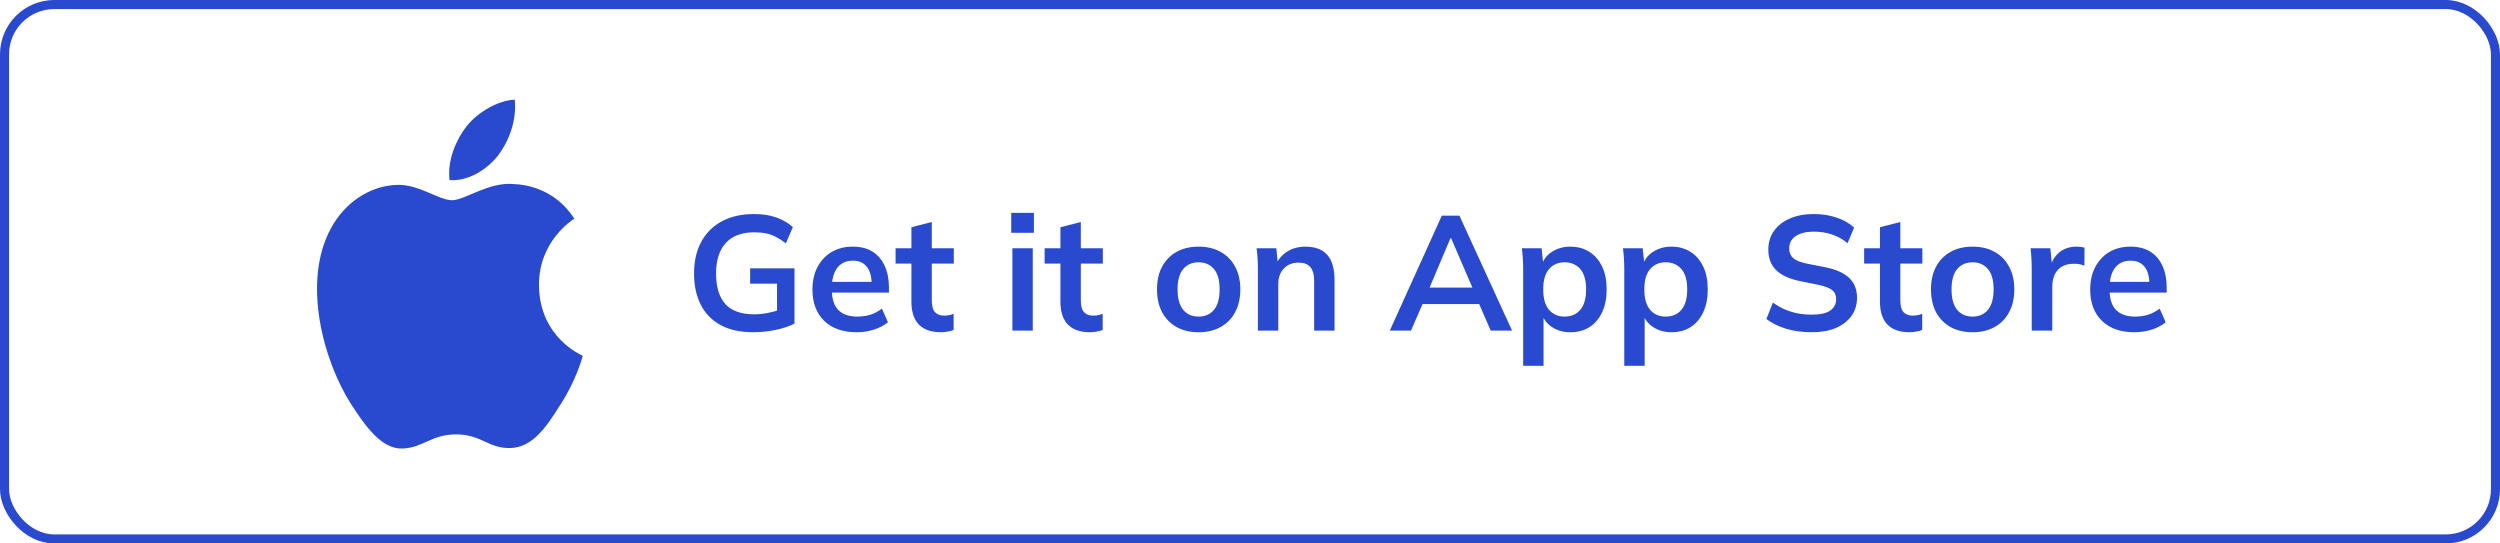
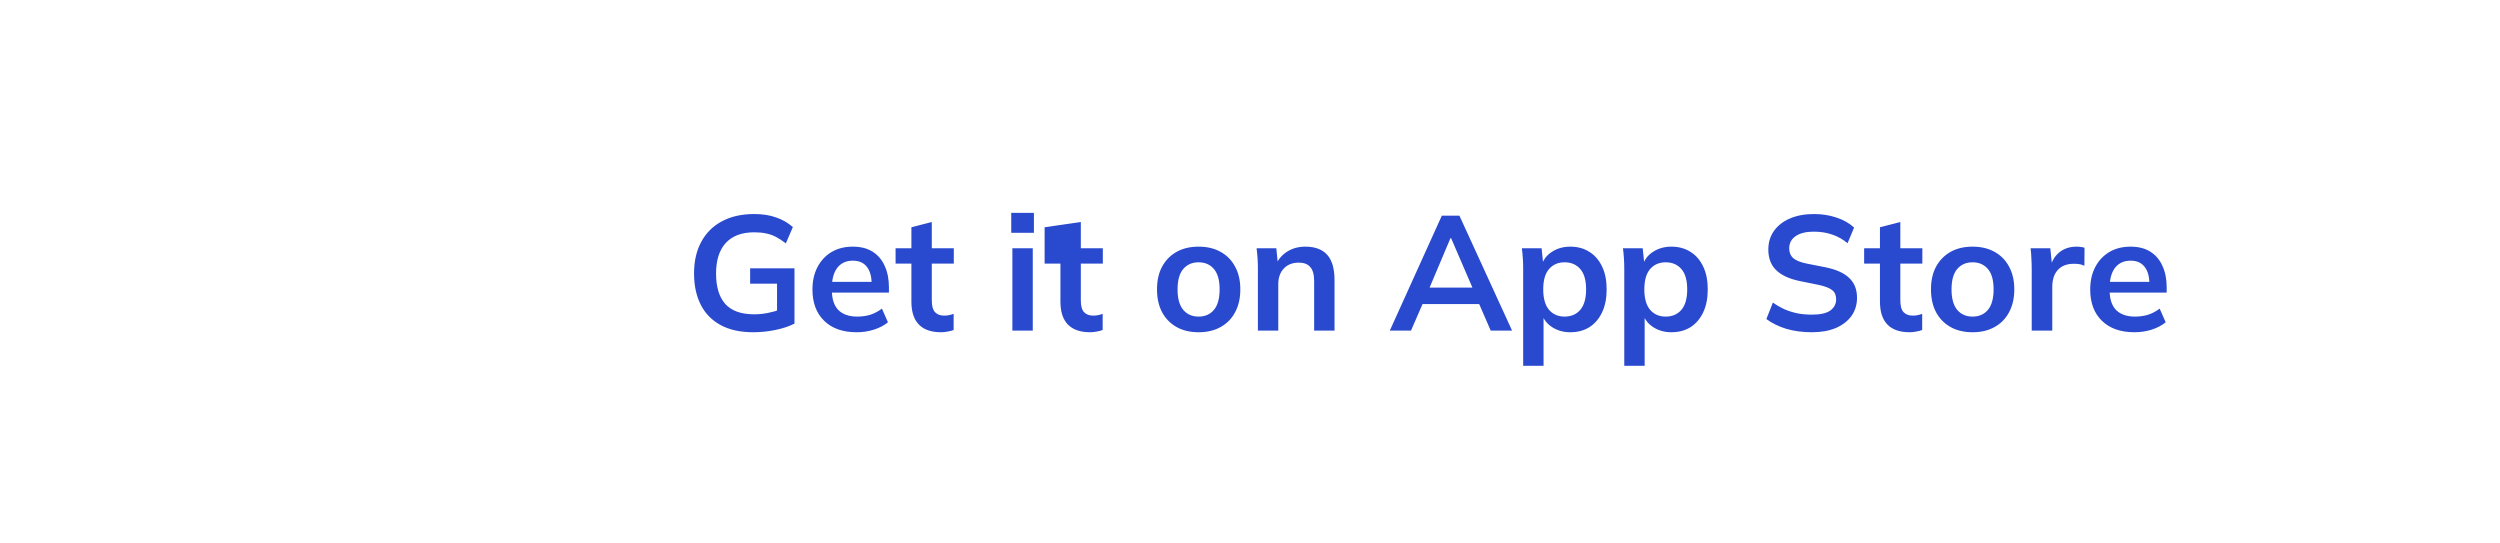
<svg xmlns="http://www.w3.org/2000/svg" width="276" height="60" viewBox="0 0 276 60" fill="none">
-   <rect x="0.5" y="0.5" width="275" height="59" rx="5.5" stroke="#2949CE" />
-   <path d="M83.157 36.68C81.729 36.68 80.529 36.416 79.557 35.888C78.585 35.36 77.853 34.61 77.361 33.638C76.869 32.666 76.623 31.514 76.623 30.182C76.623 28.838 76.887 27.68 77.415 26.708C77.943 25.724 78.699 24.968 79.683 24.44C80.679 23.9 81.873 23.63 83.265 23.63C84.189 23.63 84.999 23.756 85.695 24.008C86.391 24.248 87.003 24.602 87.531 25.07L86.757 26.87C86.373 26.57 86.007 26.33 85.659 26.15C85.311 25.97 84.951 25.844 84.579 25.772C84.207 25.688 83.775 25.646 83.283 25.646C81.891 25.646 80.835 26.042 80.115 26.834C79.407 27.614 79.053 28.736 79.053 30.2C79.053 31.664 79.389 32.78 80.061 33.548C80.745 34.316 81.813 34.7 83.265 34.7C83.757 34.7 84.249 34.652 84.741 34.556C85.245 34.46 85.737 34.322 86.217 34.142L85.785 35.114V31.316H82.815V29.624H87.711V35.726C87.123 36.026 86.421 36.26 85.605 36.428C84.789 36.596 83.973 36.68 83.157 36.68ZM94.573 36.68C93.049 36.68 91.855 36.26 90.991 35.42C90.127 34.58 89.695 33.428 89.695 31.964C89.695 31.016 89.881 30.188 90.253 29.48C90.625 28.772 91.141 28.22 91.801 27.824C92.473 27.428 93.253 27.23 94.141 27.23C95.017 27.23 95.749 27.416 96.337 27.788C96.925 28.16 97.369 28.682 97.669 29.354C97.981 30.026 98.137 30.812 98.137 31.712V32.306H91.513V31.118H96.535L96.229 31.37C96.229 30.53 96.049 29.888 95.689 29.444C95.341 29 94.831 28.778 94.159 28.778C93.415 28.778 92.839 29.042 92.431 29.57C92.035 30.098 91.837 30.836 91.837 31.784V32.018C91.837 33.002 92.077 33.74 92.557 34.232C93.049 34.712 93.739 34.952 94.627 34.952C95.143 34.952 95.623 34.886 96.067 34.754C96.523 34.61 96.955 34.382 97.363 34.07L98.029 35.582C97.597 35.93 97.081 36.2 96.481 36.392C95.881 36.584 95.245 36.68 94.573 36.68ZM103.895 36.68C102.815 36.68 101.999 36.398 101.447 35.834C100.895 35.27 100.619 34.424 100.619 33.296V29.102H98.873V27.41H100.619V25.088L102.869 24.512V27.41H105.299V29.102H102.869V33.152C102.869 33.776 102.989 34.214 103.229 34.466C103.469 34.718 103.799 34.844 104.219 34.844C104.447 34.844 104.639 34.826 104.795 34.79C104.963 34.754 105.125 34.706 105.281 34.646V36.428C105.077 36.512 104.849 36.572 104.597 36.608C104.357 36.656 104.123 36.68 103.895 36.68ZM111.767 36.5V27.41H114.017V36.5H111.767ZM111.641 25.7V23.504H114.143V25.7H111.641ZM120.348 36.68C119.268 36.68 118.452 36.398 117.9 35.834C117.348 35.27 117.072 34.424 117.072 33.296V29.102H115.326V27.41H117.072V25.088L119.322 24.512V27.41H121.752V29.102H119.322V33.152C119.322 33.776 119.442 34.214 119.682 34.466C119.922 34.718 120.252 34.844 120.672 34.844C120.9 34.844 121.092 34.826 121.248 34.79C121.416 34.754 121.578 34.706 121.734 34.646V36.428C121.53 36.512 121.302 36.572 121.05 36.608C120.81 36.656 120.576 36.68 120.348 36.68ZM132.324 36.68C131.388 36.68 130.578 36.488 129.894 36.104C129.21 35.72 128.676 35.174 128.292 34.466C127.92 33.758 127.734 32.918 127.734 31.946C127.734 30.974 127.92 30.14 128.292 29.444C128.676 28.736 129.21 28.19 129.894 27.806C130.578 27.422 131.388 27.23 132.324 27.23C133.26 27.23 134.07 27.422 134.754 27.806C135.45 28.19 135.984 28.736 136.356 29.444C136.74 30.14 136.932 30.974 136.932 31.946C136.932 32.918 136.74 33.758 136.356 34.466C135.984 35.174 135.45 35.72 134.754 36.104C134.07 36.488 133.26 36.68 132.324 36.68ZM132.324 34.952C133.032 34.952 133.596 34.706 134.016 34.214C134.436 33.71 134.646 32.954 134.646 31.946C134.646 30.938 134.436 30.188 134.016 29.696C133.596 29.204 133.032 28.958 132.324 28.958C131.616 28.958 131.052 29.204 130.632 29.696C130.212 30.188 130.002 30.938 130.002 31.946C130.002 32.954 130.212 33.71 130.632 34.214C131.052 34.706 131.616 34.952 132.324 34.952ZM138.872 36.5V29.678C138.872 29.306 138.86 28.928 138.836 28.544C138.812 28.16 138.776 27.782 138.728 27.41H140.906L141.086 29.21H140.87C141.158 28.574 141.584 28.088 142.148 27.752C142.712 27.404 143.366 27.23 144.11 27.23C145.178 27.23 145.982 27.53 146.522 28.13C147.062 28.73 147.332 29.666 147.332 30.938V36.5H145.082V31.046C145.082 30.314 144.938 29.792 144.65 29.48C144.374 29.156 143.954 28.994 143.39 28.994C142.694 28.994 142.142 29.21 141.734 29.642C141.326 30.074 141.122 30.65 141.122 31.37V36.5H138.872ZM153.434 36.5L159.176 23.81H161.12L166.934 36.5H164.576L163.028 32.936L163.964 33.566H156.35L157.322 32.936L155.774 36.5H153.434ZM160.13 26.294L157.592 32.306L157.124 31.748H163.172L162.794 32.306L160.202 26.294H160.13ZM168.158 40.388V29.678C168.158 29.306 168.146 28.928 168.122 28.544C168.098 28.16 168.062 27.782 168.014 27.41H170.192L170.39 29.318H170.192C170.372 28.682 170.75 28.178 171.326 27.806C171.914 27.422 172.592 27.23 173.36 27.23C174.164 27.23 174.866 27.422 175.466 27.806C176.066 28.178 176.534 28.718 176.87 29.426C177.206 30.122 177.374 30.962 177.374 31.946C177.374 32.93 177.206 33.776 176.87 34.484C176.534 35.192 176.066 35.738 175.466 36.122C174.866 36.494 174.164 36.68 173.36 36.68C172.604 36.68 171.938 36.494 171.362 36.122C170.786 35.75 170.402 35.252 170.21 34.628H170.408V40.388H168.158ZM172.73 34.952C173.45 34.952 174.026 34.706 174.458 34.214C174.89 33.71 175.106 32.954 175.106 31.946C175.106 30.938 174.89 30.188 174.458 29.696C174.026 29.204 173.45 28.958 172.73 28.958C172.022 28.958 171.452 29.204 171.02 29.696C170.588 30.188 170.372 30.938 170.372 31.946C170.372 32.954 170.588 33.71 171.02 34.214C171.452 34.706 172.022 34.952 172.73 34.952ZM179.32 40.388V29.678C179.32 29.306 179.308 28.928 179.284 28.544C179.26 28.16 179.224 27.782 179.176 27.41H181.354L181.552 29.318H181.354C181.534 28.682 181.912 28.178 182.488 27.806C183.076 27.422 183.754 27.23 184.522 27.23C185.326 27.23 186.028 27.422 186.628 27.806C187.228 28.178 187.696 28.718 188.032 29.426C188.368 30.122 188.536 30.962 188.536 31.946C188.536 32.93 188.368 33.776 188.032 34.484C187.696 35.192 187.228 35.738 186.628 36.122C186.028 36.494 185.326 36.68 184.522 36.68C183.766 36.68 183.1 36.494 182.524 36.122C181.948 35.75 181.564 35.252 181.372 34.628H181.57V40.388H179.32ZM183.892 34.952C184.612 34.952 185.188 34.706 185.62 34.214C186.052 33.71 186.268 32.954 186.268 31.946C186.268 30.938 186.052 30.188 185.62 29.696C185.188 29.204 184.612 28.958 183.892 28.958C183.184 28.958 182.614 29.204 182.182 29.696C181.75 30.188 181.534 30.938 181.534 31.946C181.534 32.954 181.75 33.71 182.182 34.214C182.614 34.706 183.184 34.952 183.892 34.952ZM200.029 36.68C199.009 36.68 198.067 36.554 197.203 36.302C196.351 36.038 195.619 35.678 195.007 35.222L195.727 33.404C196.135 33.692 196.561 33.938 197.005 34.142C197.449 34.334 197.923 34.484 198.427 34.592C198.931 34.688 199.465 34.736 200.029 34.736C200.977 34.736 201.661 34.58 202.081 34.268C202.501 33.956 202.711 33.548 202.711 33.044C202.711 32.6 202.567 32.264 202.279 32.036C201.991 31.796 201.475 31.598 200.731 31.442L198.697 31.028C197.533 30.788 196.663 30.386 196.087 29.822C195.511 29.258 195.223 28.502 195.223 27.554C195.223 26.762 195.433 26.072 195.853 25.484C196.273 24.896 196.861 24.44 197.617 24.116C198.373 23.792 199.255 23.63 200.263 23.63C201.163 23.63 201.997 23.762 202.765 24.026C203.533 24.278 204.175 24.644 204.691 25.124L203.971 26.852C203.455 26.42 202.891 26.102 202.279 25.898C201.667 25.682 200.983 25.574 200.227 25.574C199.375 25.574 198.709 25.742 198.229 26.078C197.761 26.402 197.527 26.852 197.527 27.428C197.527 27.872 197.671 28.226 197.959 28.49C198.259 28.754 198.763 28.958 199.471 29.102L201.487 29.498C202.687 29.738 203.575 30.134 204.151 30.686C204.727 31.226 205.015 31.958 205.015 32.882C205.015 33.638 204.811 34.304 204.403 34.88C203.995 35.444 203.419 35.888 202.675 36.212C201.931 36.524 201.049 36.68 200.029 36.68ZM210.823 36.68C209.743 36.68 208.927 36.398 208.375 35.834C207.823 35.27 207.547 34.424 207.547 33.296V29.102H205.801V27.41H207.547V25.088L209.797 24.512V27.41H212.227V29.102H209.797V33.152C209.797 33.776 209.917 34.214 210.157 34.466C210.397 34.718 210.727 34.844 211.147 34.844C211.375 34.844 211.567 34.826 211.723 34.79C211.891 34.754 212.053 34.706 212.209 34.646V36.428C212.005 36.512 211.777 36.572 211.525 36.608C211.285 36.656 211.051 36.68 210.823 36.68ZM217.771 36.68C216.835 36.68 216.025 36.488 215.341 36.104C214.657 35.72 214.123 35.174 213.739 34.466C213.367 33.758 213.181 32.918 213.181 31.946C213.181 30.974 213.367 30.14 213.739 29.444C214.123 28.736 214.657 28.19 215.341 27.806C216.025 27.422 216.835 27.23 217.771 27.23C218.707 27.23 219.517 27.422 220.201 27.806C220.897 28.19 221.431 28.736 221.803 29.444C222.187 30.14 222.379 30.974 222.379 31.946C222.379 32.918 222.187 33.758 221.803 34.466C221.431 35.174 220.897 35.72 220.201 36.104C219.517 36.488 218.707 36.68 217.771 36.68ZM217.771 34.952C218.479 34.952 219.043 34.706 219.463 34.214C219.883 33.71 220.093 32.954 220.093 31.946C220.093 30.938 219.883 30.188 219.463 29.696C219.043 29.204 218.479 28.958 217.771 28.958C217.063 28.958 216.499 29.204 216.079 29.696C215.659 30.188 215.449 30.938 215.449 31.946C215.449 32.954 215.659 33.71 216.079 34.214C216.499 34.706 217.063 34.952 217.771 34.952ZM224.302 36.5V29.732C224.302 29.348 224.29 28.958 224.266 28.562C224.254 28.166 224.224 27.782 224.176 27.41H226.354L226.606 29.894H226.246C226.366 29.294 226.564 28.796 226.84 28.4C227.128 28.004 227.476 27.71 227.884 27.518C228.292 27.326 228.736 27.23 229.216 27.23C229.432 27.23 229.606 27.242 229.738 27.266C229.87 27.278 230.002 27.308 230.134 27.356L230.116 29.336C229.888 29.24 229.69 29.18 229.522 29.156C229.366 29.132 229.168 29.12 228.928 29.12C228.412 29.12 227.974 29.228 227.614 29.444C227.266 29.66 227.002 29.96 226.822 30.344C226.654 30.728 226.57 31.166 226.57 31.658V36.5H224.302ZM235.637 36.68C234.113 36.68 232.919 36.26 232.055 35.42C231.191 34.58 230.759 33.428 230.759 31.964C230.759 31.016 230.945 30.188 231.317 29.48C231.689 28.772 232.205 28.22 232.865 27.824C233.537 27.428 234.317 27.23 235.205 27.23C236.081 27.23 236.813 27.416 237.401 27.788C237.989 28.16 238.433 28.682 238.733 29.354C239.045 30.026 239.201 30.812 239.201 31.712V32.306H232.577V31.118H237.599L237.293 31.37C237.293 30.53 237.113 29.888 236.753 29.444C236.405 29 235.895 28.778 235.223 28.778C234.479 28.778 233.903 29.042 233.495 29.57C233.099 30.098 232.901 30.836 232.901 31.784V32.018C232.901 33.002 233.141 33.74 233.621 34.232C234.113 34.712 234.803 34.952 235.691 34.952C236.207 34.952 236.687 34.886 237.131 34.754C237.587 34.61 238.019 34.382 238.427 34.07L239.093 35.582C238.661 35.93 238.145 36.2 237.545 36.392C236.945 36.584 236.309 36.68 235.637 36.68Z" fill="#2949CE" />
-   <path d="M59.502 31.482C59.464 26.618 63.231 24.247 63.406 24.142C61.271 20.817 57.962 20.361 56.795 20.328C54.012 20.019 51.321 22.105 49.903 22.105C48.462 22.105 46.281 20.361 43.925 20.41C40.898 20.459 38.069 22.333 36.521 25.233C33.319 31.156 35.705 39.857 38.778 44.648C40.311 46.994 42.102 49.61 44.451 49.52C46.746 49.422 47.608 47.956 50.375 47.956C53.12 47.956 53.928 49.52 56.323 49.463C58.785 49.422 60.341 47.108 61.82 44.746C63.597 42.057 64.306 39.409 64.336 39.279C64.275 39.238 59.548 37.307 59.502 31.482ZM54.981 17.176C56.216 15.522 57.062 13.281 56.826 11C55.042 11.081 52.8 12.32 51.519 13.933C50.383 15.359 49.361 17.689 49.628 19.881C51.626 20.035 53.692 18.797 54.981 17.176Z" fill="#2949CE" />
+   <path d="M83.157 36.68C81.729 36.68 80.529 36.416 79.557 35.888C78.585 35.36 77.853 34.61 77.361 33.638C76.869 32.666 76.623 31.514 76.623 30.182C76.623 28.838 76.887 27.68 77.415 26.708C77.943 25.724 78.699 24.968 79.683 24.44C80.679 23.9 81.873 23.63 83.265 23.63C84.189 23.63 84.999 23.756 85.695 24.008C86.391 24.248 87.003 24.602 87.531 25.07L86.757 26.87C86.373 26.57 86.007 26.33 85.659 26.15C85.311 25.97 84.951 25.844 84.579 25.772C84.207 25.688 83.775 25.646 83.283 25.646C81.891 25.646 80.835 26.042 80.115 26.834C79.407 27.614 79.053 28.736 79.053 30.2C79.053 31.664 79.389 32.78 80.061 33.548C80.745 34.316 81.813 34.7 83.265 34.7C83.757 34.7 84.249 34.652 84.741 34.556C85.245 34.46 85.737 34.322 86.217 34.142L85.785 35.114V31.316H82.815V29.624H87.711V35.726C87.123 36.026 86.421 36.26 85.605 36.428C84.789 36.596 83.973 36.68 83.157 36.68ZM94.573 36.68C93.049 36.68 91.855 36.26 90.991 35.42C90.127 34.58 89.695 33.428 89.695 31.964C89.695 31.016 89.881 30.188 90.253 29.48C90.625 28.772 91.141 28.22 91.801 27.824C92.473 27.428 93.253 27.23 94.141 27.23C95.017 27.23 95.749 27.416 96.337 27.788C96.925 28.16 97.369 28.682 97.669 29.354C97.981 30.026 98.137 30.812 98.137 31.712V32.306H91.513V31.118H96.535L96.229 31.37C96.229 30.53 96.049 29.888 95.689 29.444C95.341 29 94.831 28.778 94.159 28.778C93.415 28.778 92.839 29.042 92.431 29.57C92.035 30.098 91.837 30.836 91.837 31.784V32.018C91.837 33.002 92.077 33.74 92.557 34.232C93.049 34.712 93.739 34.952 94.627 34.952C95.143 34.952 95.623 34.886 96.067 34.754C96.523 34.61 96.955 34.382 97.363 34.07L98.029 35.582C97.597 35.93 97.081 36.2 96.481 36.392C95.881 36.584 95.245 36.68 94.573 36.68ZM103.895 36.68C102.815 36.68 101.999 36.398 101.447 35.834C100.895 35.27 100.619 34.424 100.619 33.296V29.102H98.873V27.41H100.619V25.088L102.869 24.512V27.41H105.299V29.102H102.869V33.152C102.869 33.776 102.989 34.214 103.229 34.466C103.469 34.718 103.799 34.844 104.219 34.844C104.447 34.844 104.639 34.826 104.795 34.79C104.963 34.754 105.125 34.706 105.281 34.646V36.428C105.077 36.512 104.849 36.572 104.597 36.608C104.357 36.656 104.123 36.68 103.895 36.68ZM111.767 36.5V27.41H114.017V36.5H111.767ZM111.641 25.7V23.504H114.143V25.7H111.641ZM120.348 36.68C119.268 36.68 118.452 36.398 117.9 35.834C117.348 35.27 117.072 34.424 117.072 33.296V29.102H115.326V27.41V25.088L119.322 24.512V27.41H121.752V29.102H119.322V33.152C119.322 33.776 119.442 34.214 119.682 34.466C119.922 34.718 120.252 34.844 120.672 34.844C120.9 34.844 121.092 34.826 121.248 34.79C121.416 34.754 121.578 34.706 121.734 34.646V36.428C121.53 36.512 121.302 36.572 121.05 36.608C120.81 36.656 120.576 36.68 120.348 36.68ZM132.324 36.68C131.388 36.68 130.578 36.488 129.894 36.104C129.21 35.72 128.676 35.174 128.292 34.466C127.92 33.758 127.734 32.918 127.734 31.946C127.734 30.974 127.92 30.14 128.292 29.444C128.676 28.736 129.21 28.19 129.894 27.806C130.578 27.422 131.388 27.23 132.324 27.23C133.26 27.23 134.07 27.422 134.754 27.806C135.45 28.19 135.984 28.736 136.356 29.444C136.74 30.14 136.932 30.974 136.932 31.946C136.932 32.918 136.74 33.758 136.356 34.466C135.984 35.174 135.45 35.72 134.754 36.104C134.07 36.488 133.26 36.68 132.324 36.68ZM132.324 34.952C133.032 34.952 133.596 34.706 134.016 34.214C134.436 33.71 134.646 32.954 134.646 31.946C134.646 30.938 134.436 30.188 134.016 29.696C133.596 29.204 133.032 28.958 132.324 28.958C131.616 28.958 131.052 29.204 130.632 29.696C130.212 30.188 130.002 30.938 130.002 31.946C130.002 32.954 130.212 33.71 130.632 34.214C131.052 34.706 131.616 34.952 132.324 34.952ZM138.872 36.5V29.678C138.872 29.306 138.86 28.928 138.836 28.544C138.812 28.16 138.776 27.782 138.728 27.41H140.906L141.086 29.21H140.87C141.158 28.574 141.584 28.088 142.148 27.752C142.712 27.404 143.366 27.23 144.11 27.23C145.178 27.23 145.982 27.53 146.522 28.13C147.062 28.73 147.332 29.666 147.332 30.938V36.5H145.082V31.046C145.082 30.314 144.938 29.792 144.65 29.48C144.374 29.156 143.954 28.994 143.39 28.994C142.694 28.994 142.142 29.21 141.734 29.642C141.326 30.074 141.122 30.65 141.122 31.37V36.5H138.872ZM153.434 36.5L159.176 23.81H161.12L166.934 36.5H164.576L163.028 32.936L163.964 33.566H156.35L157.322 32.936L155.774 36.5H153.434ZM160.13 26.294L157.592 32.306L157.124 31.748H163.172L162.794 32.306L160.202 26.294H160.13ZM168.158 40.388V29.678C168.158 29.306 168.146 28.928 168.122 28.544C168.098 28.16 168.062 27.782 168.014 27.41H170.192L170.39 29.318H170.192C170.372 28.682 170.75 28.178 171.326 27.806C171.914 27.422 172.592 27.23 173.36 27.23C174.164 27.23 174.866 27.422 175.466 27.806C176.066 28.178 176.534 28.718 176.87 29.426C177.206 30.122 177.374 30.962 177.374 31.946C177.374 32.93 177.206 33.776 176.87 34.484C176.534 35.192 176.066 35.738 175.466 36.122C174.866 36.494 174.164 36.68 173.36 36.68C172.604 36.68 171.938 36.494 171.362 36.122C170.786 35.75 170.402 35.252 170.21 34.628H170.408V40.388H168.158ZM172.73 34.952C173.45 34.952 174.026 34.706 174.458 34.214C174.89 33.71 175.106 32.954 175.106 31.946C175.106 30.938 174.89 30.188 174.458 29.696C174.026 29.204 173.45 28.958 172.73 28.958C172.022 28.958 171.452 29.204 171.02 29.696C170.588 30.188 170.372 30.938 170.372 31.946C170.372 32.954 170.588 33.71 171.02 34.214C171.452 34.706 172.022 34.952 172.73 34.952ZM179.32 40.388V29.678C179.32 29.306 179.308 28.928 179.284 28.544C179.26 28.16 179.224 27.782 179.176 27.41H181.354L181.552 29.318H181.354C181.534 28.682 181.912 28.178 182.488 27.806C183.076 27.422 183.754 27.23 184.522 27.23C185.326 27.23 186.028 27.422 186.628 27.806C187.228 28.178 187.696 28.718 188.032 29.426C188.368 30.122 188.536 30.962 188.536 31.946C188.536 32.93 188.368 33.776 188.032 34.484C187.696 35.192 187.228 35.738 186.628 36.122C186.028 36.494 185.326 36.68 184.522 36.68C183.766 36.68 183.1 36.494 182.524 36.122C181.948 35.75 181.564 35.252 181.372 34.628H181.57V40.388H179.32ZM183.892 34.952C184.612 34.952 185.188 34.706 185.62 34.214C186.052 33.71 186.268 32.954 186.268 31.946C186.268 30.938 186.052 30.188 185.62 29.696C185.188 29.204 184.612 28.958 183.892 28.958C183.184 28.958 182.614 29.204 182.182 29.696C181.75 30.188 181.534 30.938 181.534 31.946C181.534 32.954 181.75 33.71 182.182 34.214C182.614 34.706 183.184 34.952 183.892 34.952ZM200.029 36.68C199.009 36.68 198.067 36.554 197.203 36.302C196.351 36.038 195.619 35.678 195.007 35.222L195.727 33.404C196.135 33.692 196.561 33.938 197.005 34.142C197.449 34.334 197.923 34.484 198.427 34.592C198.931 34.688 199.465 34.736 200.029 34.736C200.977 34.736 201.661 34.58 202.081 34.268C202.501 33.956 202.711 33.548 202.711 33.044C202.711 32.6 202.567 32.264 202.279 32.036C201.991 31.796 201.475 31.598 200.731 31.442L198.697 31.028C197.533 30.788 196.663 30.386 196.087 29.822C195.511 29.258 195.223 28.502 195.223 27.554C195.223 26.762 195.433 26.072 195.853 25.484C196.273 24.896 196.861 24.44 197.617 24.116C198.373 23.792 199.255 23.63 200.263 23.63C201.163 23.63 201.997 23.762 202.765 24.026C203.533 24.278 204.175 24.644 204.691 25.124L203.971 26.852C203.455 26.42 202.891 26.102 202.279 25.898C201.667 25.682 200.983 25.574 200.227 25.574C199.375 25.574 198.709 25.742 198.229 26.078C197.761 26.402 197.527 26.852 197.527 27.428C197.527 27.872 197.671 28.226 197.959 28.49C198.259 28.754 198.763 28.958 199.471 29.102L201.487 29.498C202.687 29.738 203.575 30.134 204.151 30.686C204.727 31.226 205.015 31.958 205.015 32.882C205.015 33.638 204.811 34.304 204.403 34.88C203.995 35.444 203.419 35.888 202.675 36.212C201.931 36.524 201.049 36.68 200.029 36.68ZM210.823 36.68C209.743 36.68 208.927 36.398 208.375 35.834C207.823 35.27 207.547 34.424 207.547 33.296V29.102H205.801V27.41H207.547V25.088L209.797 24.512V27.41H212.227V29.102H209.797V33.152C209.797 33.776 209.917 34.214 210.157 34.466C210.397 34.718 210.727 34.844 211.147 34.844C211.375 34.844 211.567 34.826 211.723 34.79C211.891 34.754 212.053 34.706 212.209 34.646V36.428C212.005 36.512 211.777 36.572 211.525 36.608C211.285 36.656 211.051 36.68 210.823 36.68ZM217.771 36.68C216.835 36.68 216.025 36.488 215.341 36.104C214.657 35.72 214.123 35.174 213.739 34.466C213.367 33.758 213.181 32.918 213.181 31.946C213.181 30.974 213.367 30.14 213.739 29.444C214.123 28.736 214.657 28.19 215.341 27.806C216.025 27.422 216.835 27.23 217.771 27.23C218.707 27.23 219.517 27.422 220.201 27.806C220.897 28.19 221.431 28.736 221.803 29.444C222.187 30.14 222.379 30.974 222.379 31.946C222.379 32.918 222.187 33.758 221.803 34.466C221.431 35.174 220.897 35.72 220.201 36.104C219.517 36.488 218.707 36.68 217.771 36.68ZM217.771 34.952C218.479 34.952 219.043 34.706 219.463 34.214C219.883 33.71 220.093 32.954 220.093 31.946C220.093 30.938 219.883 30.188 219.463 29.696C219.043 29.204 218.479 28.958 217.771 28.958C217.063 28.958 216.499 29.204 216.079 29.696C215.659 30.188 215.449 30.938 215.449 31.946C215.449 32.954 215.659 33.71 216.079 34.214C216.499 34.706 217.063 34.952 217.771 34.952ZM224.302 36.5V29.732C224.302 29.348 224.29 28.958 224.266 28.562C224.254 28.166 224.224 27.782 224.176 27.41H226.354L226.606 29.894H226.246C226.366 29.294 226.564 28.796 226.84 28.4C227.128 28.004 227.476 27.71 227.884 27.518C228.292 27.326 228.736 27.23 229.216 27.23C229.432 27.23 229.606 27.242 229.738 27.266C229.87 27.278 230.002 27.308 230.134 27.356L230.116 29.336C229.888 29.24 229.69 29.18 229.522 29.156C229.366 29.132 229.168 29.12 228.928 29.12C228.412 29.12 227.974 29.228 227.614 29.444C227.266 29.66 227.002 29.96 226.822 30.344C226.654 30.728 226.57 31.166 226.57 31.658V36.5H224.302ZM235.637 36.68C234.113 36.68 232.919 36.26 232.055 35.42C231.191 34.58 230.759 33.428 230.759 31.964C230.759 31.016 230.945 30.188 231.317 29.48C231.689 28.772 232.205 28.22 232.865 27.824C233.537 27.428 234.317 27.23 235.205 27.23C236.081 27.23 236.813 27.416 237.401 27.788C237.989 28.16 238.433 28.682 238.733 29.354C239.045 30.026 239.201 30.812 239.201 31.712V32.306H232.577V31.118H237.599L237.293 31.37C237.293 30.53 237.113 29.888 236.753 29.444C236.405 29 235.895 28.778 235.223 28.778C234.479 28.778 233.903 29.042 233.495 29.57C233.099 30.098 232.901 30.836 232.901 31.784V32.018C232.901 33.002 233.141 33.74 233.621 34.232C234.113 34.712 234.803 34.952 235.691 34.952C236.207 34.952 236.687 34.886 237.131 34.754C237.587 34.61 238.019 34.382 238.427 34.07L239.093 35.582C238.661 35.93 238.145 36.2 237.545 36.392C236.945 36.584 236.309 36.68 235.637 36.68Z" fill="#2949CE" />
</svg>